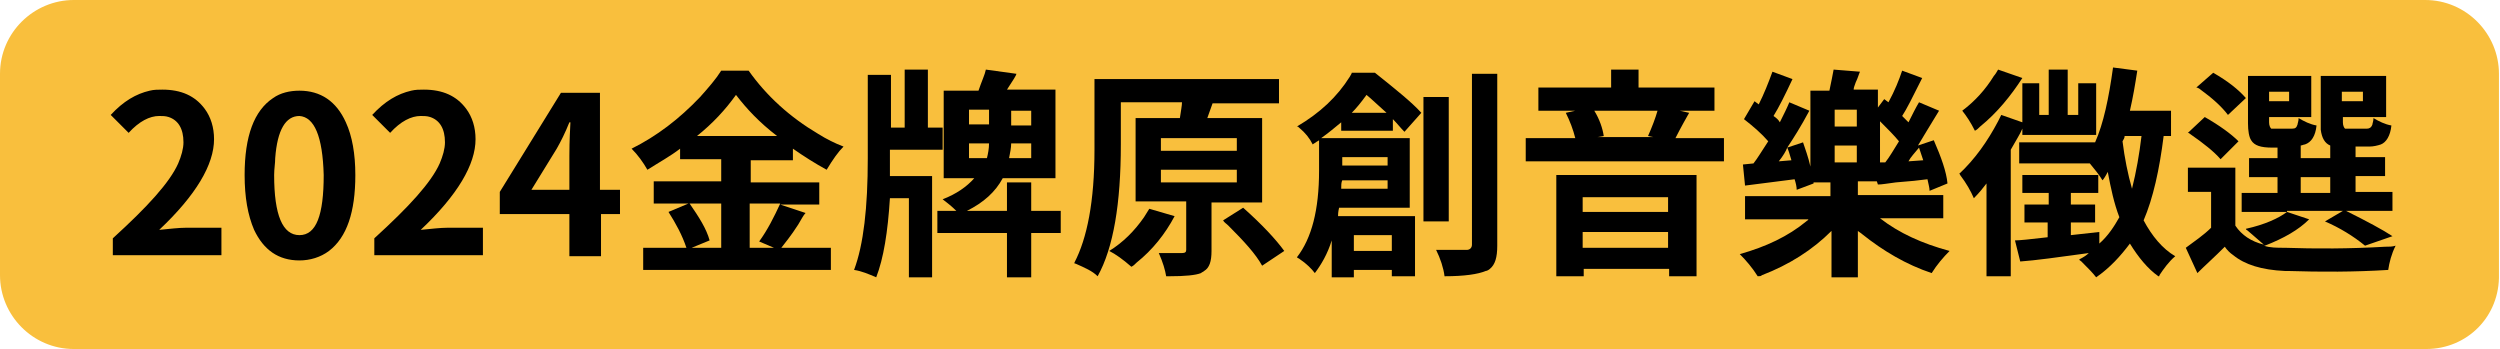
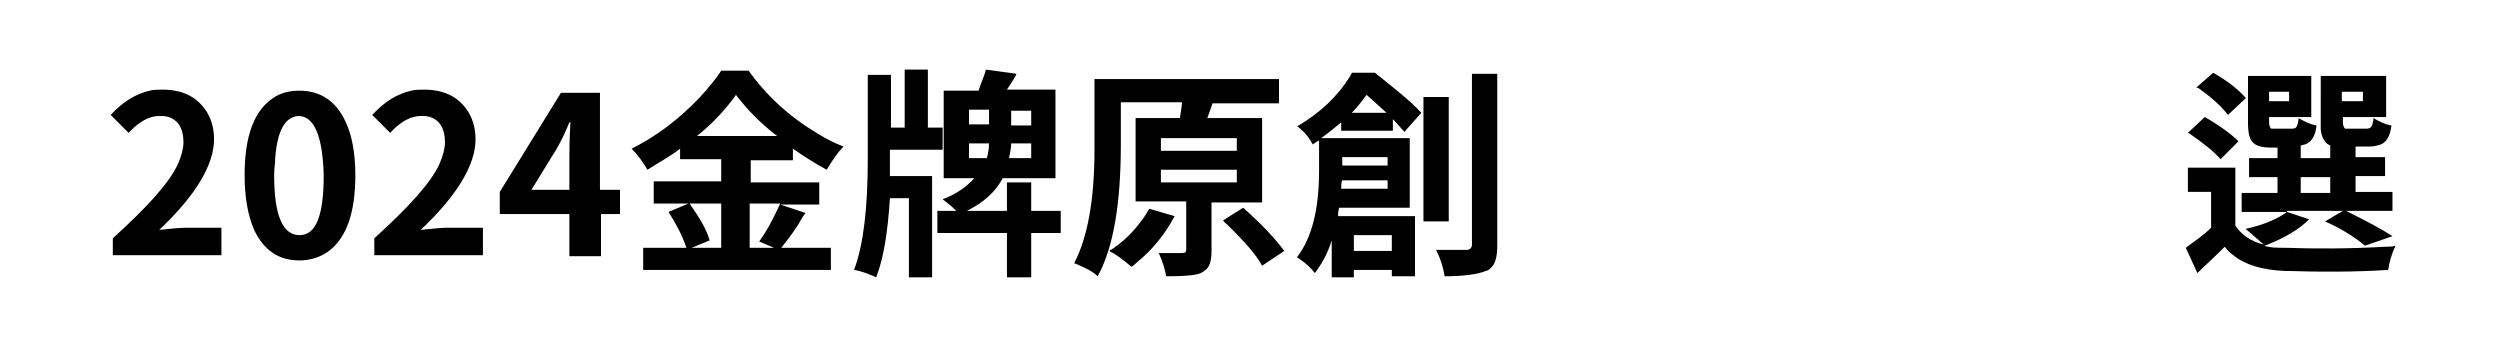
<svg xmlns="http://www.w3.org/2000/svg" version="1.1" id="圖層_1" x="0px" y="0px" viewBox="0 0 237.1 33.1" style="enable-background:new 0 0 237.1 33.1;" xml:space="preserve">
  <style type="text/css">
	.st0{fill:#F9BF3D;}
</style>
  <g>
-     <path class="st0" d="M230.1,33.1H7c-3.9,0-7-3.2-7-7V7c0-3.9,3.2-7,7-7l223,0c3.9,0,7,3.2,7,7v19C237.1,30,234,33.1,230.1,33.1z" />
    <g>
      <path d="M10.7,24.4v-1.8c3.3-3,5.4-5.3,6.2-7.1c0.3-0.7,0.5-1.4,0.5-2c0-1.3-0.5-2.1-1.4-2.4c-0.3-0.1-0.6-0.1-0.9-0.1    c-0.9,0-1.9,0.5-2.9,1.6l-1.7-1.7c1.2-1.3,2.4-2,3.7-2.3c0.4-0.1,0.8-0.1,1.2-0.1c1.8,0,3.1,0.6,4,1.8c0.6,0.8,0.9,1.8,0.9,2.9    c0,2.4-1.7,5.3-5.2,8.6c1-0.1,1.9-0.2,2.5-0.2h3.4v2.6H10.7z" />
      <path d="M28.4,24.7c-2,0-3.4-1-4.3-2.9c-0.6-1.4-0.9-3.1-0.9-5.2c0-3.7,0.9-6.1,2.7-7.3c0.7-0.5,1.6-0.7,2.5-0.7c2,0,3.5,1,4.4,3    c0.6,1.3,0.9,3,0.9,5c0,3.5-0.8,5.9-2.5,7.2C30.4,24.4,29.4,24.7,28.4,24.7z M28.4,22.3c1.6,0,2.3-1.9,2.3-5.7    c-0.1-3.7-0.9-5.5-2.3-5.6c-1.3,0-2.1,1.3-2.3,4c0,0.5-0.1,1-0.1,1.6C26,20.4,26.8,22.3,28.4,22.3z" />
      <path d="M35.5,24.4v-1.8c3.3-3,5.4-5.3,6.2-7.1c0.3-0.7,0.5-1.4,0.5-2c0-1.3-0.5-2.1-1.4-2.4c-0.3-0.1-0.6-0.1-0.9-0.1    c-0.9,0-1.9,0.5-2.9,1.6l-1.7-1.7c1.2-1.3,2.4-2,3.7-2.3c0.4-0.1,0.8-0.1,1.2-0.1c1.8,0,3.1,0.6,4,1.8c0.6,0.8,0.9,1.8,0.9,2.9    c0,2.4-1.7,5.3-5.2,8.6c1-0.1,1.9-0.2,2.5-0.2h3.4v2.6H35.5z" />
      <path d="M58.8,18v2.3h-1.8v4H54v-4h-6.6v-2.1l5.8-9.4h3.7V18H58.8z M50.4,18H54v-3.2c0-0.4,0-1.4,0.1-3.2h-0.1    c-0.4,1-0.8,1.8-1.2,2.5L50.4,18z" />
      <path d="M76.4,20.2c-0.2,0.2-0.4,0.6-0.7,1.1c-0.7,1.1-1.3,1.8-1.6,2.2h4.7v2.1H61v-2.1h4.1c-0.4-1.2-1-2.3-1.7-3.4l1.9-0.8H62    v-2.1h6.4v-2.1h-3.9v-1c-0.9,0.7-2,1.3-3.1,2c-0.4-0.7-0.9-1.4-1.5-2c2.4-1.2,4.5-2.8,6.5-4.9c0.8-0.9,1.5-1.7,2-2.5H71    c1.7,2.4,3.9,4.4,6.6,6c0.8,0.5,1.6,0.9,2.4,1.2c-0.5,0.5-1,1.2-1.6,2.2c-1.1-0.6-2.2-1.3-3.2-2v1.1h-4v2.1h6.5v2.1H74L76.4,20.2z     M67.3,22.8l-1.7,0.7h2.8v-4.2h-3C66.3,20.6,67,21.7,67.3,22.8z M69.8,9c-1,1.4-2.2,2.7-3.7,3.9h7.6C72,11.6,70.8,10.3,69.8,9z     M74,19.3h-2.9v4.2h2.3L72,22.9C72.8,21.8,73.4,20.6,74,19.3z" />
      <path d="M84.4,14.2V15c0,0.7,0,1.3,0,1.7h4v9.6h-2.2v-7.5h-1.8c-0.2,3.2-0.6,5.7-1.3,7.5c-0.7-0.3-1.4-0.6-2.1-0.7    c0.9-2.4,1.3-5.9,1.3-10.6V7.1h2.2v5h1.3V6.6h2.2v5.5h1.4v2.1H84.4z M100.6,20v2.1h-2.8v4.2h-2.3v-4.2h-6.6V20h1.8    c-0.4-0.4-0.9-0.8-1.3-1.1c1.3-0.5,2.3-1.2,3-2h-2.9V8.6h3.3c0.3-0.9,0.6-1.5,0.7-2L96.4,7c0,0.1-0.3,0.6-0.9,1.5h4.6v8.4h-5    c-0.7,1.3-1.8,2.3-3.4,3.1h3.8v-2.7h2.3V20H100.6z M91.9,10.4v1.4h1.9v-1.4H91.9z M91.9,15h1.7c0.1-0.4,0.2-0.9,0.2-1.4h-1.9V15z     M97.8,15v-1.4h-1.9c0,0.4-0.1,0.9-0.2,1.4H97.8z M97.8,11.9v-1.4h-1.9v1.4H97.8z" />
      <path d="M119.8,19.2h-4.9v4.6c0,1-0.2,1.6-0.7,1.9c-0.1,0.1-0.2,0.1-0.3,0.2c-0.5,0.2-1.5,0.3-3,0.3c-0.1,0-0.2,0-0.3,0    c-0.1-0.6-0.3-1.3-0.7-2.2c1,0,1.8,0,2.2,0c0.3,0,0.4-0.1,0.4-0.3v-4.6h-4.8v-7.9h4.2c0.1-0.7,0.2-1.2,0.2-1.5h-5.8v4    c0,5.6-0.7,9.8-2.2,12.5c-0.5-0.5-1.2-0.8-2.1-1.2c-0.1,0-0.1,0-0.1-0.1c1.2-2.3,1.9-5.8,1.9-10.7c0-0.2,0-0.4,0-0.6V7.5h17.5v2.3    h-6.6l0.3,0l-0.5,1.4h5.2V19.2z M109,19.8l2.4,0.7c-0.9,1.7-2.1,3.2-3.6,4.4c-0.2,0.2-0.3,0.3-0.5,0.4c-0.8-0.7-1.5-1.2-2.1-1.5    c1.3-0.8,2.4-1.9,3.3-3.2C108.7,20.3,108.8,20.1,109,19.8z M110.1,13.1v1.2h7.2v-1.2H110.1z M110.1,16.1v1.2h7.2v-1.2H110.1z     M116,20.9l1.9-1.2c1.8,1.6,3.1,3,3.9,4.1l-2.1,1.4c-0.6-1.1-1.7-2.3-3.2-3.8C116.3,21.2,116.1,21.1,116,20.9z" />
      <path d="M132.1,12.4h-4.9v-0.8c-0.6,0.5-1.2,1-1.9,1.5h8.4v6.6H127c-0.1,0.4-0.1,0.7-0.1,0.8h7.3v5.7H132v-0.6h-3.6v0.7h-2.1v-3.5    c-0.4,1.3-1,2.3-1.6,3.1c-0.3-0.4-0.8-0.9-1.4-1.3c-0.1-0.1-0.2-0.1-0.3-0.2c1.4-1.8,2.1-4.5,2.1-8.2v-2.9    c-0.1,0.1-0.2,0.1-0.3,0.2c-0.2,0.1-0.3,0.2-0.3,0.2c-0.3-0.6-0.7-1.1-1.3-1.6c-0.1-0.1-0.1-0.1-0.2-0.1c2.2-1.3,3.8-2.8,5-4.7    c0.1-0.2,0.2-0.3,0.2-0.4h2.2c2,1.6,3.5,2.8,4.4,3.8l-1.6,1.8c-0.4-0.4-0.7-0.8-1.1-1.2V12.4z M127.2,17.9h4.4v-0.8h-4.3    C127.2,17.3,127.2,17.6,127.2,17.9z M131.6,14.9h-4.3v0.8h4.3V14.9z M128.2,10.7h3.3c-0.8-0.7-1.4-1.3-1.9-1.7    C129.1,9.7,128.6,10.3,128.2,10.7z M132,22.3h-3.6v1.5h3.6V22.3z M137.4,9.2V21H135V9.2H137.4z M139.6,7h2.4v16.3    c0,1.1-0.2,1.8-0.7,2.2c-0.1,0.1-0.3,0.2-0.4,0.2c-0.7,0.3-2,0.5-3.9,0.5c-0.1-0.8-0.4-1.7-0.8-2.5c0.8,0,1.8,0,2.9,0    c0.3,0,0.5-0.2,0.5-0.5V7z" />
-       <path d="M158.9,13.1h4.6v2.2h-18.8v-2.2h4.7c-0.2-0.8-0.5-1.6-0.9-2.4l0.9-0.2h-3.5V8.3h6.9V6.6h2.6v1.7h7.2v2.2h-3.3l0.9,0.2    C159.4,12.1,159,12.9,158.9,13.1z M147.6,26.2v-9.6h13.3v9.6h-2.6v-0.7h-8.1v0.7H147.6z M158.2,18.7h-8.1v1.4h8.1V18.7z     M150.1,23.5h8.1V22h-8.1V23.5z M157.2,10.5h-6c0.5,0.8,0.8,1.7,0.9,2.4l-0.6,0.1h5.3l-0.5-0.1C156.7,12,157,11.2,157.2,10.5z" />
-       <path d="M184.4,20.7h-6.1c1.8,1.4,4,2.4,6.6,3.1c-0.6,0.6-1.2,1.3-1.7,2.1c-2.4-0.8-4.6-2.1-6.6-3.7c-0.1-0.1-0.3-0.2-0.4-0.3v4.4    h-2.5v-4.4c-1.8,1.8-4,3.2-6.6,4.2c-0.1,0.1-0.2,0.1-0.4,0.1c-0.5-0.8-1.1-1.5-1.7-2.1c2.5-0.7,4.6-1.7,6.3-3.1    c0.1-0.1,0.2-0.1,0.2-0.2h-6v-2.2h8.1v-1.3h-1.6l0,0.1l-1.6,0.6c0-0.3-0.1-0.7-0.2-1l-4.7,0.6l-0.2-2l1-0.1    c0.4-0.5,0.8-1.2,1.4-2.1c-0.6-0.7-1.4-1.4-2.3-2.1l1-1.7l0.4,0.3c0.5-1,0.9-2,1.3-3.1l1.9,0.7c-0.7,1.5-1.3,2.7-1.8,3.5    c0.3,0.2,0.5,0.4,0.6,0.6c0.4-0.8,0.7-1.4,0.9-1.9l1.9,0.8c-0.8,1.5-1.5,2.6-2.1,3.5l1.5-0.5c0.2,0.6,0.5,1.4,0.7,2.3V8.6h1.8    c0.2-0.9,0.3-1.5,0.4-2l2.5,0.2c-0.1,0.2-0.2,0.6-0.4,1c-0.1,0.3-0.2,0.5-0.2,0.7h2.3v1.7l0.6-0.8l0.4,0.3c0.6-1.1,1-2.1,1.3-3    l1.9,0.7c-0.9,1.8-1.5,3-1.9,3.6l0.6,0.6c0.4-0.8,0.7-1.4,1-1.9l1.9,0.8c-0.9,1.5-1.6,2.6-2,3.3l1.5-0.5c0.7,1.6,1.2,3,1.3,4.1    l-1.7,0.7c0-0.3-0.1-0.6-0.2-1.1c-0.7,0.1-1.7,0.2-3,0.3c-0.8,0.1-1.3,0.2-1.7,0.2l-0.1-0.3h-1.8v1.3h8.1V20.7z M168.7,15.3    l1.2-0.1c-0.2-0.7-0.3-1-0.4-1.2C169.4,14.3,169.1,14.8,168.7,15.3z M176.1,12v-1.6H174V12H176.1z M174,13.8v1.6h2.1v-1.6H174z     M178.3,15.4l0.5,0c0.4-0.5,0.8-1.2,1.3-2c-0.5-0.6-1.1-1.2-1.8-1.9V15.4z M181,15.3l1.4-0.1l-0.4-1.2    C181.6,14.5,181.2,14.9,181,15.3z" />
-       <path d="M191.8,12.8v-0.6c-0.2,0.5-0.6,1.1-1.1,2v12h-2.3v-8.8c-0.3,0.4-0.7,0.9-1.2,1.4c-0.3-0.7-0.7-1.4-1.3-2.2    c0-0.1-0.1-0.1-0.1-0.1c1.5-1.4,2.7-3.1,3.7-5c0.1-0.2,0.2-0.4,0.3-0.6l2,0.7V7.9h1.6v3h0.9V6.6h1.8v4.3h1v-3h1.7v4.9H191.8z     M189.5,6.6l2.3,0.8c-1.1,1.7-2.4,3.3-4,4.6c-0.2,0.2-0.3,0.3-0.5,0.4c-0.4-0.8-0.8-1.4-1.2-1.9c1.2-0.9,2.2-2,3-3.3    C189.2,7.1,189.4,6.8,189.5,6.6z M205.9,12.9h-0.7c-0.4,3.2-1,5.9-1.9,8c0.8,1.5,1.8,2.7,3,3.4c-0.6,0.5-1.1,1.2-1.5,1.8    c0,0.1,0,0.1-0.1,0.1c-1-0.7-1.9-1.8-2.7-3.1c-0.9,1.2-1.9,2.3-3.2,3.2c-0.3-0.4-0.8-0.9-1.4-1.5c-0.1-0.1-0.2-0.1-0.2-0.2    c0.4-0.2,0.7-0.4,0.9-0.6c-2.9,0.4-5.1,0.7-6.5,0.8l-0.5-2c0.4,0,1.4-0.1,3.1-0.3v-1.4H192v-1.7h2.3v-1.1h-2.5v-1.7h7.2v1.7h-2.6    v1.1h2.3v1.7h-2.3v1.2l2.7-0.3l0,1.1c0.8-0.7,1.4-1.6,1.9-2.5c-0.5-1.3-0.8-2.7-1.1-4.3c-0.2,0.4-0.4,0.7-0.5,0.8    c-0.3-0.5-0.7-1-1.2-1.6h-6.7v-2h7.2c0.8-1.8,1.3-4.2,1.7-7.1l2.3,0.3c-0.2,1.3-0.4,2.5-0.7,3.8h3.9V12.9z M203.1,12.9h-1.6    c0,0.2-0.1,0.3-0.2,0.5c0.2,1.6,0.5,3.1,0.9,4.5C202.6,16.3,202.9,14.6,203.1,12.9z" />
      <path d="M216.9,20.1l2.1,0.7c-1,1-2.4,1.8-4.2,2.5c0,0-0.1,0-0.1,0c0.6,0.2,1.2,0.2,2,0.2c2.9,0.1,6.1,0.1,9.5-0.1    c0.4,0,0.7,0,1-0.1c-0.4,0.8-0.6,1.6-0.7,2.3c-3.2,0.2-6.4,0.2-9.5,0.1c-0.1,0-0.2,0-0.3,0c-2.2-0.1-3.8-0.6-4.9-1.5    c-0.3-0.2-0.6-0.5-0.8-0.8c-1,1-1.9,1.8-2.6,2.5l-1.1-2.4c0.8-0.6,1.7-1.2,2.4-1.9v-3.4h-2.2v-2.3h4.5v5.5    c0.6,0.9,1.5,1.5,2.7,1.8c-0.9-0.8-1.4-1.2-1.5-1.3c-0.1-0.1-0.2-0.1-0.2-0.2C214.8,21.3,216.1,20.7,216.9,20.1h-4.3v-1.8h3.4    v-1.5h-2.7V15h2.7v-1h-0.5c-1.1,0-1.7-0.2-2-0.7c-0.2-0.3-0.3-0.9-0.3-1.6V7.2h6v3.9h-4v0.5c0,0.3,0.1,0.5,0.2,0.6    c0.1,0,0.2,0,0.4,0h1.6c0.3,0,0.4-0.1,0.5-0.4c0-0.1,0.1-0.3,0.1-0.6c0.5,0.3,1.1,0.6,1.7,0.7c-0.1,1-0.5,1.6-1.1,1.8    c-0.1,0-0.3,0.1-0.4,0.1V15h2.8v-1.2c-0.5-0.2-0.8-0.7-0.9-1.5c0-0.2,0-0.4,0-0.6V7.2h6.2v3.9h-4.1v0.5c0,0.3,0.1,0.5,0.2,0.6    c0.1,0,0.2,0,0.4,0h1.7c0.2,0,0.4-0.1,0.5-0.4c0-0.1,0.1-0.3,0.1-0.6c0.5,0.3,1.1,0.6,1.7,0.7c-0.1,1-0.5,1.6-1,1.8    c-0.3,0.1-0.7,0.2-1.1,0.2h-1.3v1h2.8v1.8h-2.8v1.5h3.5v1.8h-4.4c2,1,3.5,1.8,4.4,2.4l-2.6,0.9c-1.1-0.9-2.4-1.7-3.8-2.3l1.7-1    H216.9z M212.3,13.4l-1.7,1.7c-0.6-0.7-1.6-1.5-2.9-2.4c-0.1-0.1-0.2-0.1-0.2-0.1l1.6-1.5C210.5,11.9,211.6,12.7,212.3,13.4z     M213,9.3l-1.7,1.6c-0.6-0.8-1.5-1.6-2.6-2.4c-0.1-0.1-0.3-0.2-0.4-0.2l1.6-1.4C211.3,7.7,212.3,8.5,213,9.3z M217.1,8.7h-1.9v0.9    h1.9V8.7z M218.2,16.8v1.5h2.8v-1.5H218.2z M224.1,8.7h-2v0.9h2V8.7z" />
    </g>
  </g>
</svg>